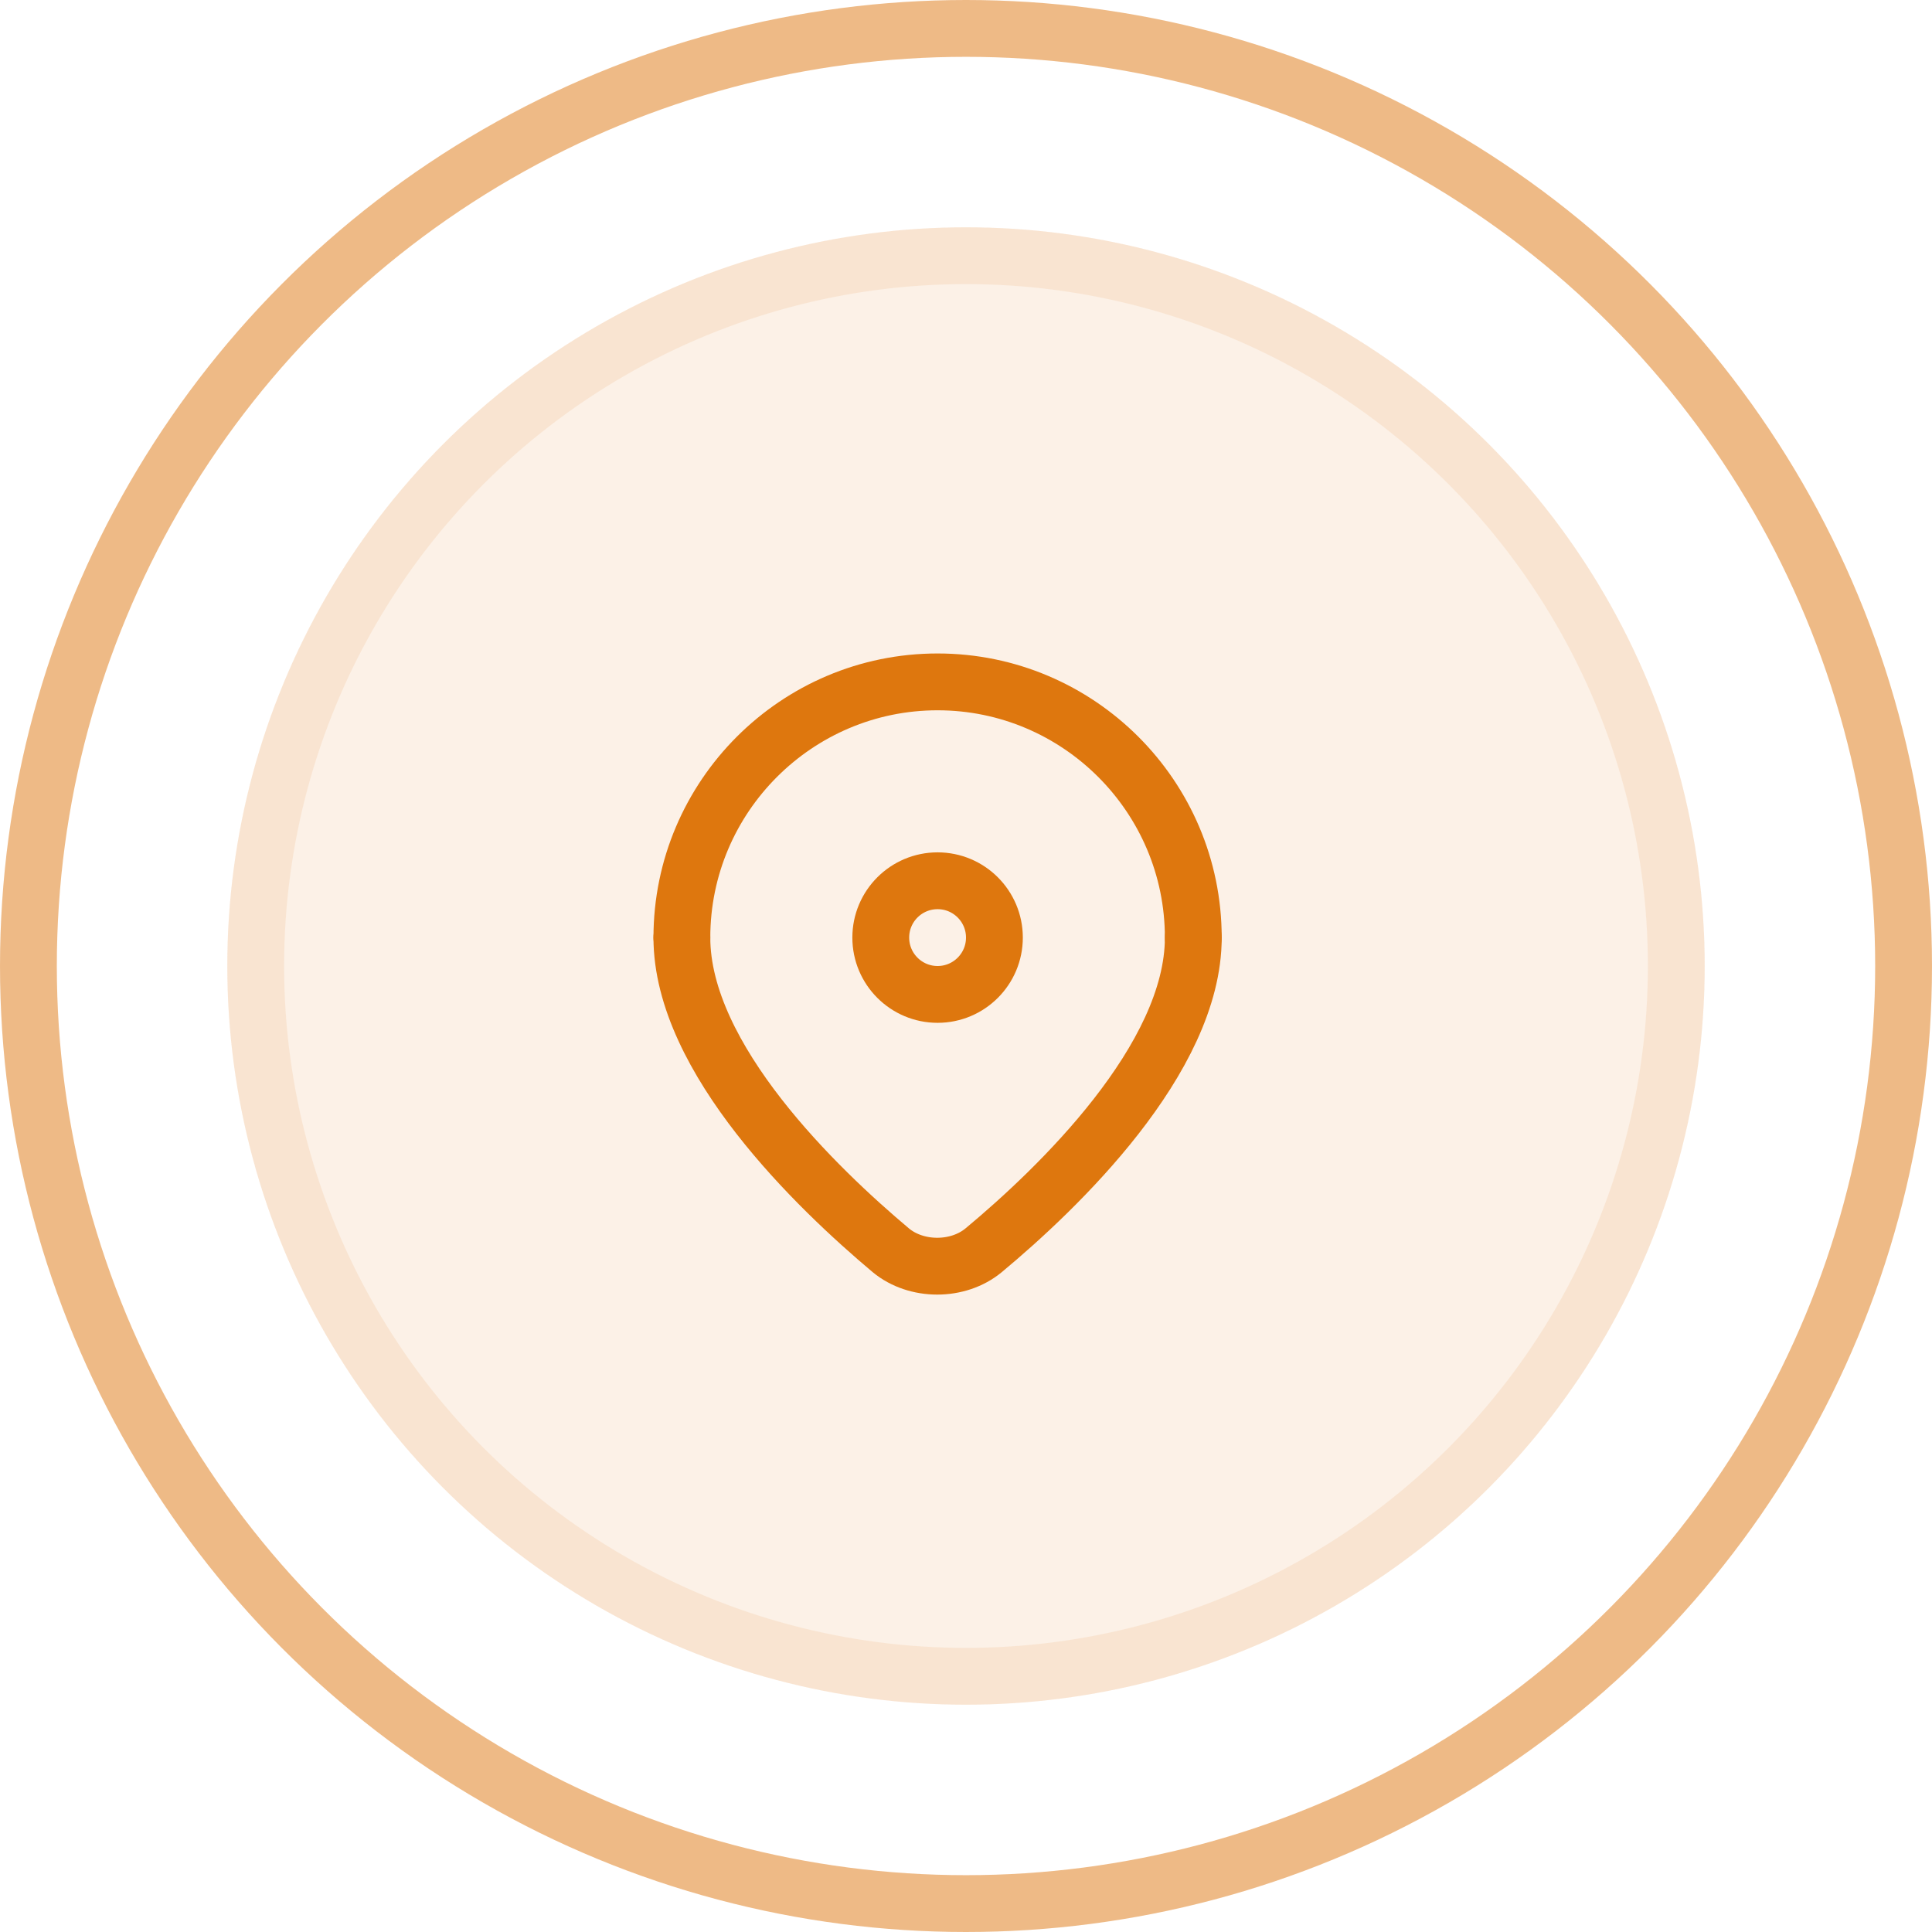
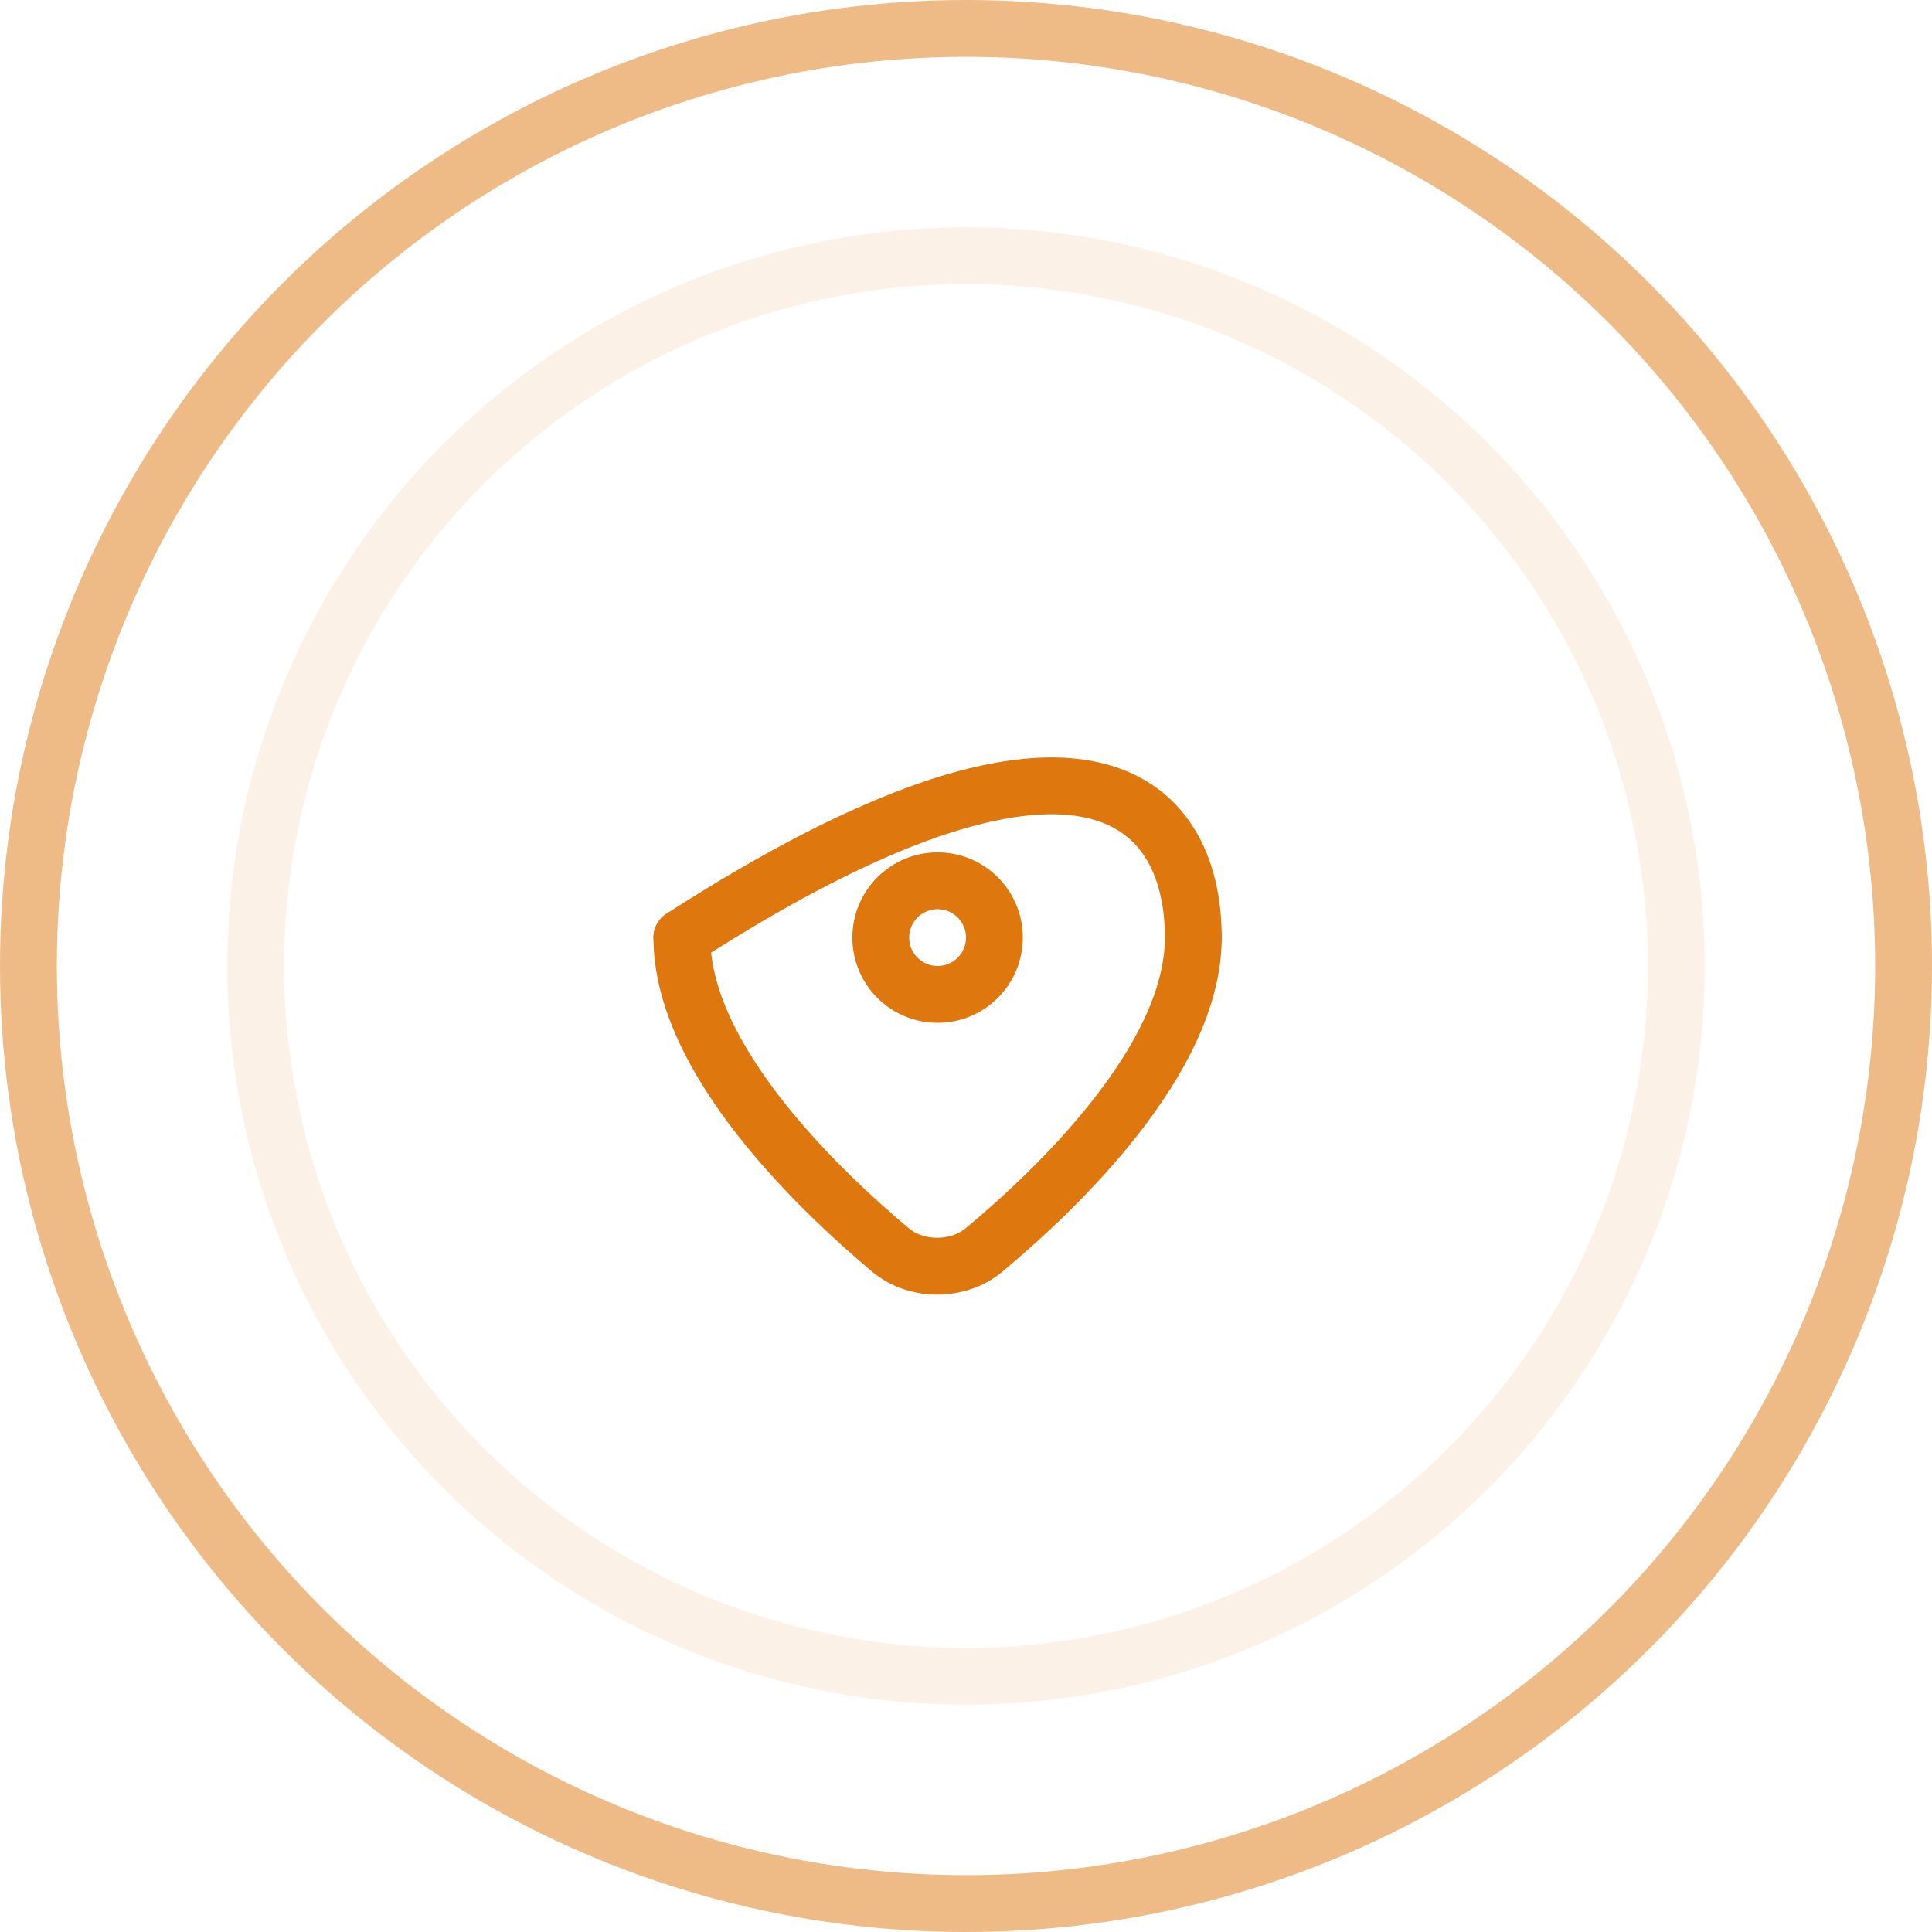
<svg xmlns="http://www.w3.org/2000/svg" width="34" height="34" viewBox="0 0 34 34" fill="none">
-   <circle cx="17" cy="17" r="13" fill="#de770e" fill-opacity="0.1" />
  <circle cx="17" cy="17" r="12.5" stroke="#de770e" stroke-opacity="0.1" />
  <circle cx="17" cy="17" r="16.5" stroke="#de770e" stroke-opacity="0.5" />
-   <path d="M12 16.5C12 14.019 14.019 12 16.5 12C18.981 12 21 14.019 21 16.5" stroke="#de770e" stroke-linecap="round" stroke-linejoin="round" />
+   <path d="M12 16.5C18.981 12 21 14.019 21 16.5" stroke="#de770e" stroke-linecap="round" stroke-linejoin="round" />
  <path d="M12 16.5C12 18.634 14.391 20.923 15.677 22.003C16.127 22.376 16.86 22.376 17.31 22.003C18.609 20.923 21 18.634 21 16.5" stroke="#de770e" stroke-linecap="round" stroke-linejoin="round" />
  <circle cx="16.5" cy="16.5" r="1" stroke="#de770e" />
</svg>